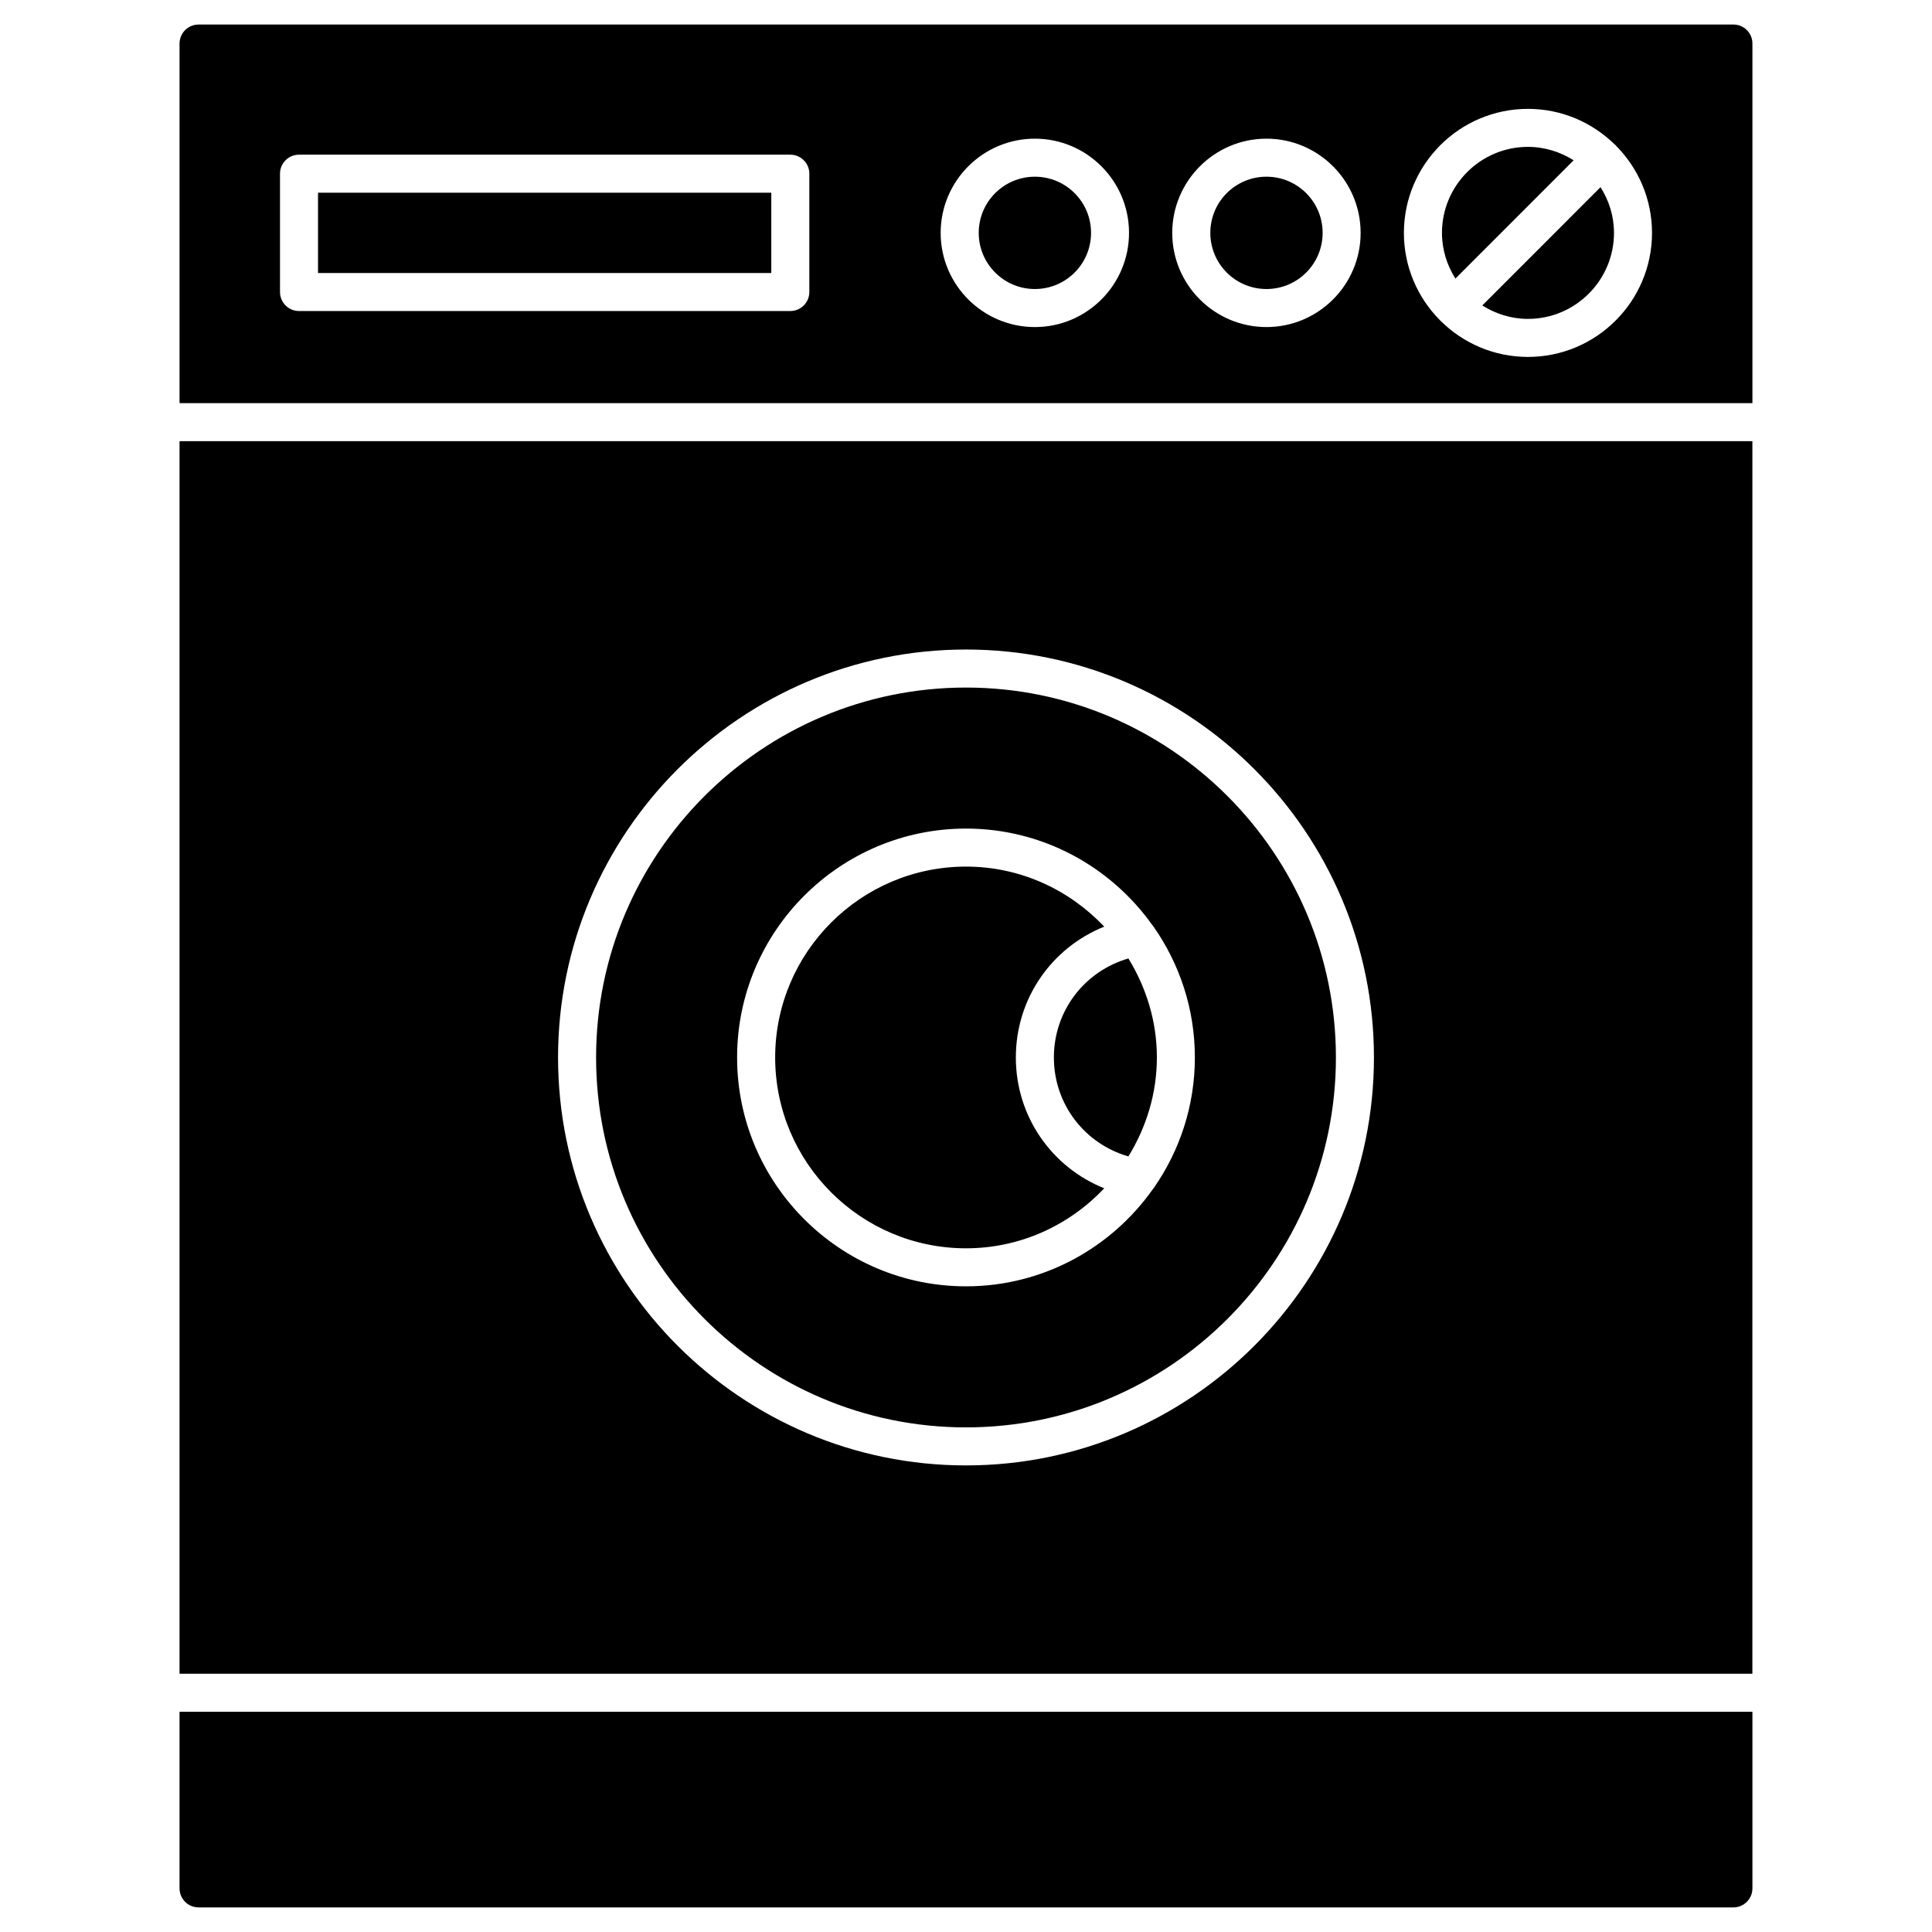
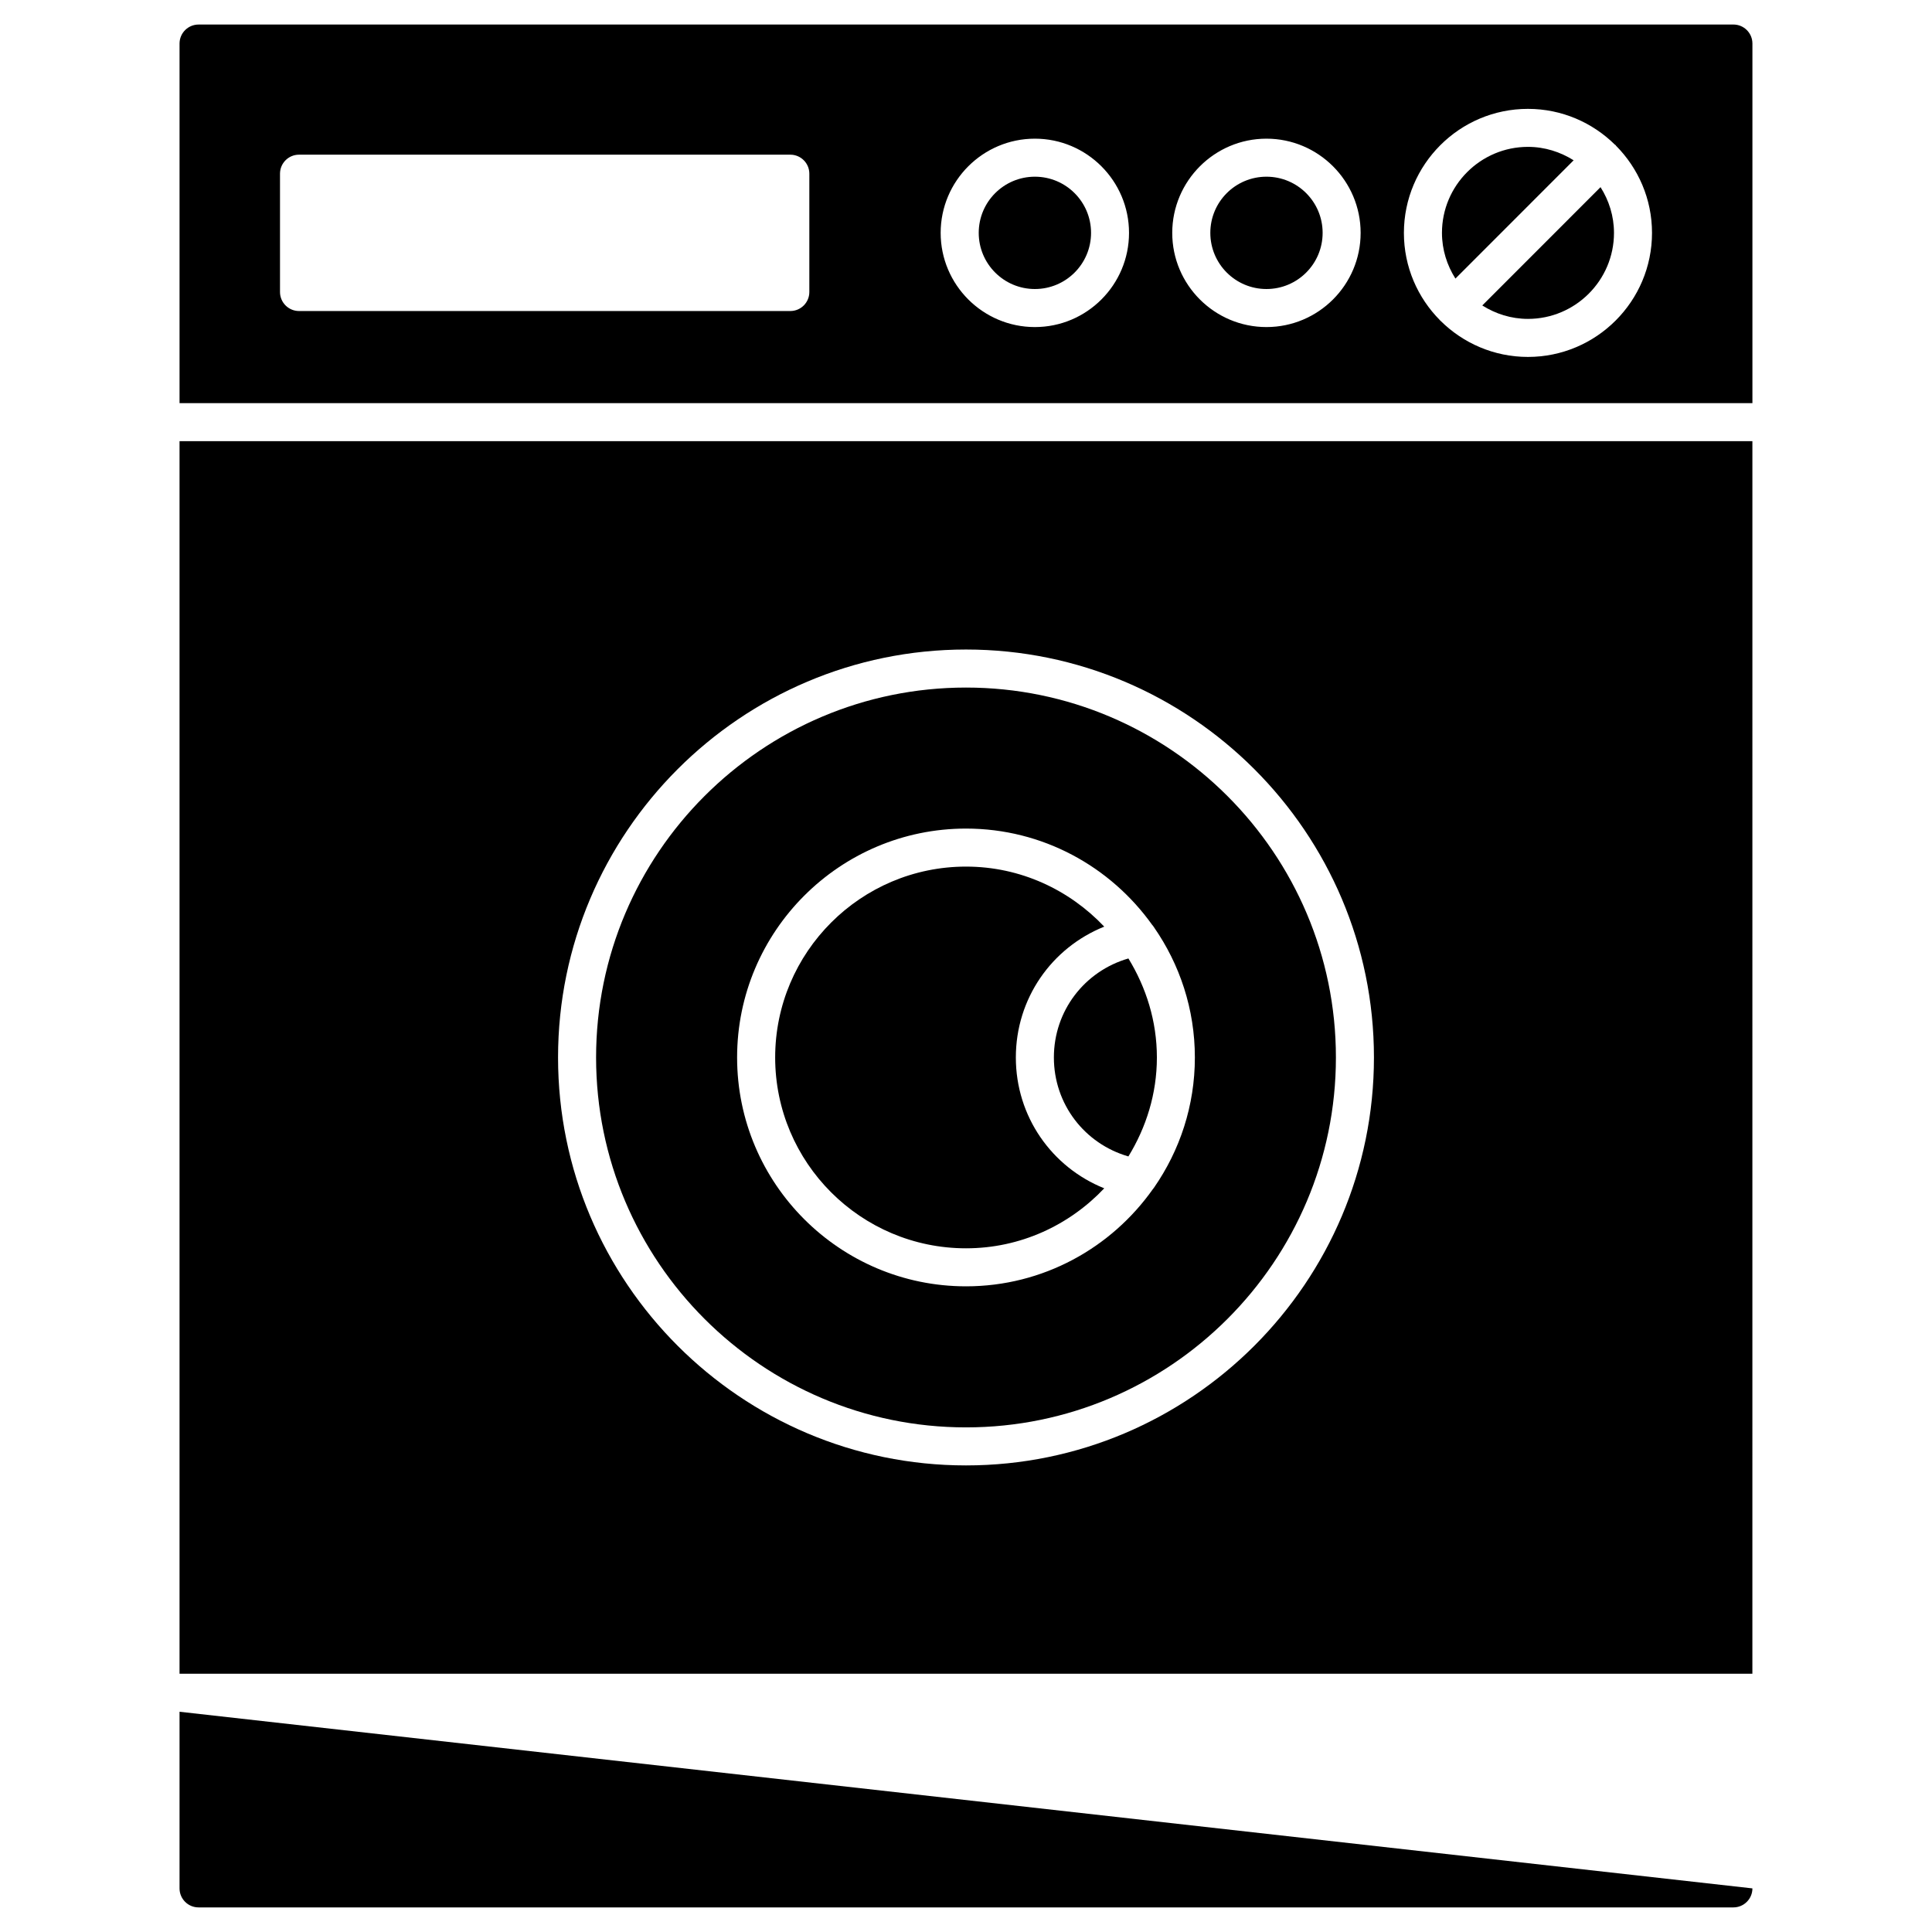
<svg xmlns="http://www.w3.org/2000/svg" fill="#000000" width="800px" height="800px" version="1.1" viewBox="144 144 512 512">
  <g>
    <path d="m536.82 224.95c3.516 2.215 7.648 3.559 12.102 3.559 12.574 0 22.801-10.227 22.801-22.793 0-4.465-1.34-8.605-3.566-12.121z" />
    <path d="m608.41 260.92h-416.83v326.64h416.82l0.004-326.64zm-208.41 271.43c-59.609 0-108.11-48.496-108.11-108.11 0-59.605 48.496-108.11 108.11-108.11 59.609 0 108.11 48.496 108.11 108.11-0.004 59.609-48.5 108.11-108.11 108.11z" />
    <path d="m413.21 424.24c0-15.637 9.5-29.078 23.426-34.672-9.23-9.742-22.188-15.91-36.625-15.91-27.891 0-50.582 22.691-50.582 50.582 0 27.891 22.691 50.574 50.582 50.574 14.438 0 27.406-6.156 36.625-15.898-13.922-5.598-23.426-19.039-23.426-34.676z" />
    <path d="m423.29 424.24c0 12.383 8.152 22.883 19.75 26.227 4.695-7.668 7.547-16.586 7.547-26.227 0-9.645-2.852-18.559-7.547-26.238-11.609 3.356-19.75 13.855-19.75 26.238z" />
    <path d="m400 326.21c-54.047 0-98.031 43.973-98.031 98.031 0 54.047 43.973 98.031 98.031 98.031s98.031-43.973 98.031-98.031c0-54.051-43.984-98.031-98.031-98.031zm0 158.68c-33.441 0-60.66-27.207-60.66-60.648 0-33.441 27.207-60.66 60.66-60.66 20.324 0 38.289 10.078 49.305 25.473 0.191 0.223 0.371 0.422 0.516 0.684 6.812 9.805 10.832 21.684 10.832 34.5 0 12.797-4 24.645-10.793 34.449-0.102 0.172-0.223 0.293-0.344 0.453-10.996 15.551-29.074 25.75-49.516 25.75z" />
    <path d="m494.51 205.71c0 8.219-6.66 14.883-14.883 14.883-8.219 0-14.879-6.664-14.879-14.883 0-8.223 6.66-14.883 14.879-14.883 8.223 0 14.883 6.66 14.883 14.883" />
    <path d="m561.03 186.48c-3.516-2.215-7.648-3.559-12.102-3.559-12.566 0-22.793 10.227-22.793 22.793 0 4.465 1.34 8.594 3.566 12.113z" />
-     <path d="m228.28 195.07h120.12v21.281h-120.12z" />
    <path d="m608.41 250.84v-95.301c0-2.781-2.258-5.039-5.039-5.039l-406.75 0.004c-2.781 0-5.039 2.258-5.039 5.039v95.301zm-59.488-77.988c8.988 0 17.109 3.637 23.055 9.492 0.059 0.051 0.133 0.07 0.191 0.121 0.051 0.051 0.07 0.121 0.109 0.172 5.883 5.945 9.523 14.086 9.523 23.086 0 18.117-14.75 32.867-32.879 32.867-9.02 0-17.191-3.656-23.137-9.551-0.031-0.031-0.07-0.039-0.102-0.07-0.031-0.02-0.031-0.059-0.059-0.09-5.914-5.945-9.574-14.125-9.574-23.156 0.012-18.129 14.742-32.871 32.871-32.871zm-69.297 7.898c13.754 0 24.957 11.195 24.957 24.969 0 13.766-11.195 24.957-24.957 24.957-13.766 0-24.969-11.195-24.969-24.957 0.012-13.762 11.207-24.969 24.969-24.969zm-61.371 0c13.754 0 24.949 11.195 24.949 24.969 0 13.766-11.184 24.957-24.949 24.957-13.766 0-24.969-11.195-24.969-24.957s11.191-24.969 24.969-24.969zm-200.05 9.281c0-2.781 2.258-5.039 5.039-5.039h130.2c2.781 0 5.039 2.258 5.039 5.039v31.355c0 2.781-2.258 5.039-5.039 5.039h-130.2c-2.781 0-5.039-2.258-5.039-5.039z" />
-     <path d="m191.58 597.63v46.812c0 2.781 2.258 5.039 5.039 5.039h406.75c2.781 0 5.039-2.258 5.039-5.039v-46.812z" />
+     <path d="m191.58 597.63v46.812c0 2.781 2.258 5.039 5.039 5.039h406.75c2.781 0 5.039-2.258 5.039-5.039z" />
    <path d="m433.14 205.71c0 8.219-6.664 14.883-14.883 14.883s-14.883-6.664-14.883-14.883c0-8.223 6.664-14.883 14.883-14.883s14.883 6.66 14.883 14.883" />
  </g>
</svg>